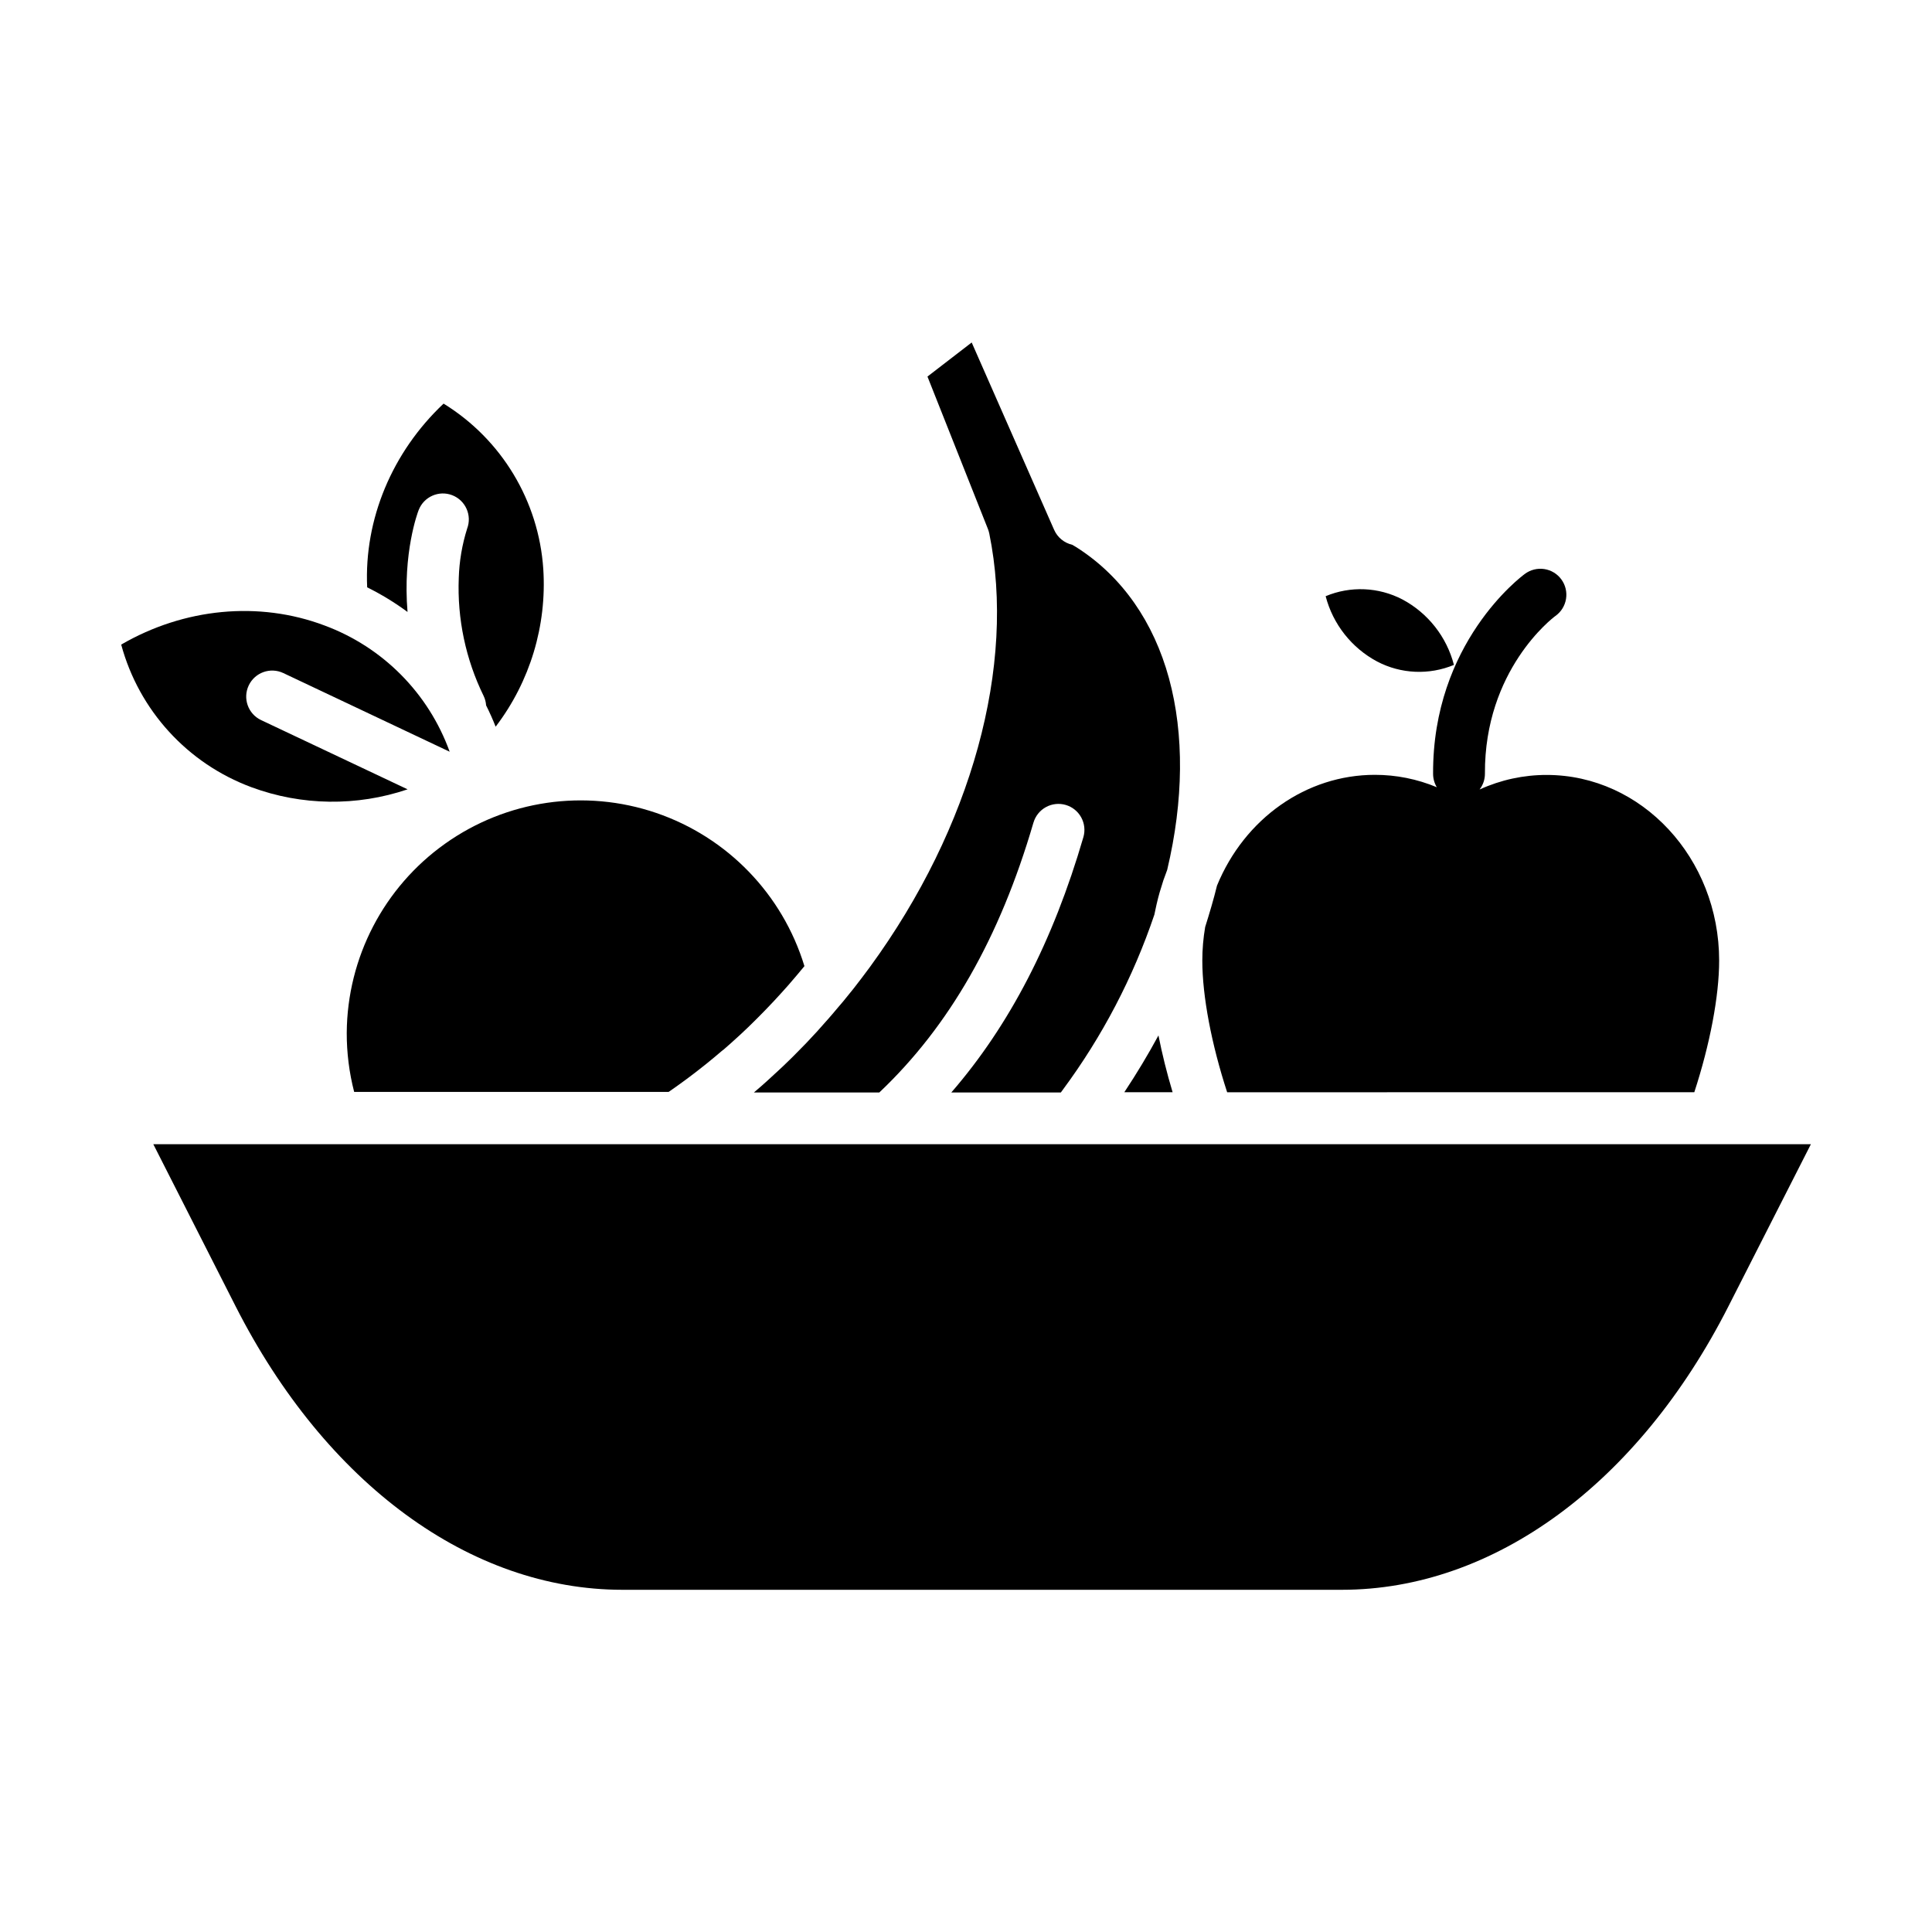
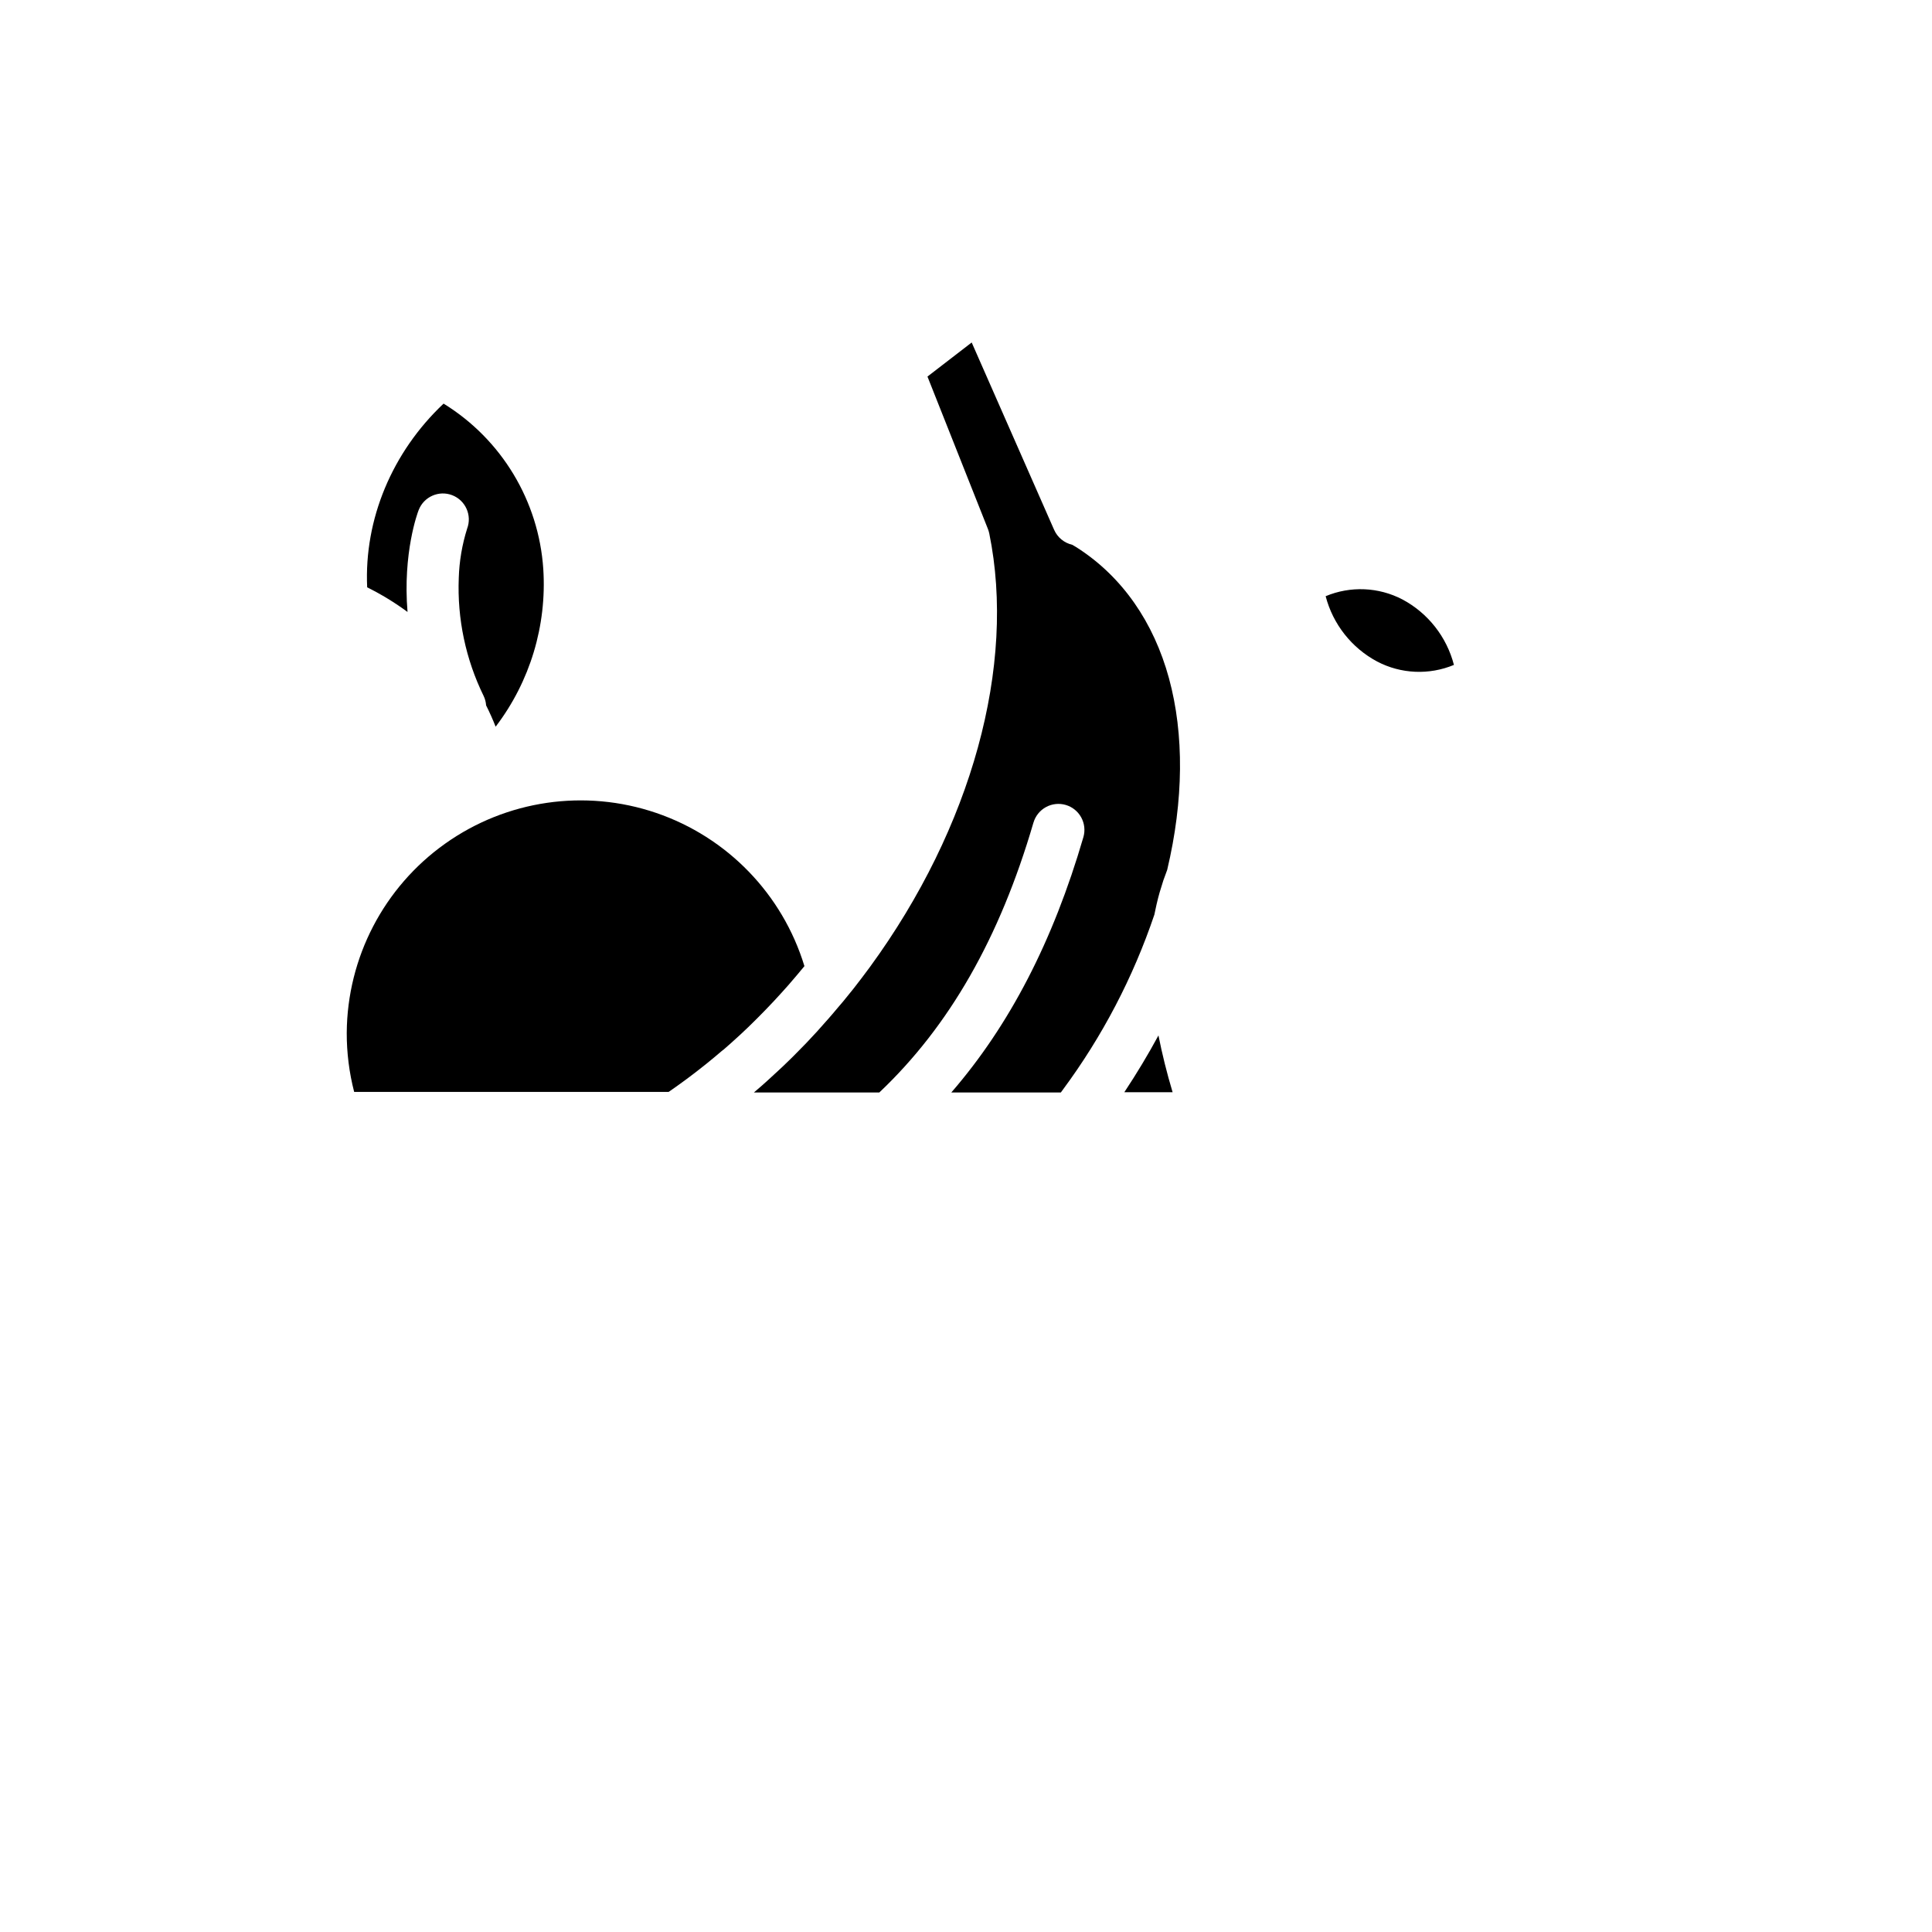
<svg xmlns="http://www.w3.org/2000/svg" fill="#000000" width="800px" height="800px" version="1.1" viewBox="144 144 512 512">
  <g>
    <path d="m453.8 323.78c-4.074-14.938-12.387-26.852-24.059-34.441-0.531-0.344-1.074-0.688-1.625-0.984v0.004c-2.117-0.492-3.879-1.949-4.754-3.938l-0.207-0.461-21.648-49.199-11.719 9.031 16.031 40.414v-0.004c0.145 0.375 0.258 0.762 0.344 1.152 7.164 35-4.644 77.941-31.586 114.86-1.594 2.164-3.019 4.043-4.367 5.758h-0.004c-0.035 0.043-0.074 0.09-0.105 0.137-0.867 1.09-1.742 2.172-2.629 3.246-0.316 0.395-0.629 0.766-0.984 1.152-0.629 0.758-1.258 1.504-1.898 2.242-0.344 0.414-0.699 0.816-1.055 1.219-0.68 0.777-1.359 1.543-2.047 2.301l-0.867 0.984c-0.953 1.043-1.914 2.078-2.894 3.102l-0.828 0.848c-0.727 0.758-1.465 1.516-2.215 2.254l-1.094 1.094-2.098 2.027-1.055 0.984c-0.934 0.867-1.871 1.73-2.812 2.59l-0.336 0.305c-1.055 0.984-2.117 1.871-3.188 2.793l-0.305 0.266h33.23c18.559-17.574 31.941-40.984 40.848-71.516l0.008-0.004c0.512-1.754 1.699-3.231 3.301-4.109 1.602-0.879 3.488-1.086 5.242-0.574 1.754 0.512 3.231 1.699 4.109 3.301 0.879 1.602 1.086 3.488 0.574 5.242-8.031 27.551-19.543 49.82-35 67.66h29.027c0.195-0.254 0.383-0.523 0.57-0.777v-0.004c10.43-14.094 18.598-29.73 24.215-46.344 0.117-0.629 0.266-1.258 0.402-1.891 0.07-0.344 0.137-0.688 0.215-0.984 0.246-1.055 0.512-2.098 0.809-3.129h0.004c0.008-0.055 0.023-0.105 0.047-0.156 0.285-0.984 0.59-1.969 0.914-2.953 0.117-0.336 0.246-0.66 0.363-0.984 0.215-0.59 0.414-1.191 0.648-1.781 4.363-18.398 4.519-35.887 0.477-50.734z" />
    <path d="m495.31 302c1.934 7.422 6.879 13.695 13.641 17.309 6.316 3.309 13.773 3.637 20.355 0.898-1.922-7.434-6.867-13.719-13.637-17.34-6.32-3.301-13.781-3.621-20.359-0.867z" />
    <path d="m441.96 433.45h12.793c-1.535-5.117-2.785-10.184-3.75-15.047-2.742 5.066-5.758 10.082-9.043 15.047z" />
-     <path d="m593.01 433.45c4.152-12.715 6.582-25.477 6.582-34.883 0-27.148-20.508-49.199-45.707-49.199-6.109-0.008-12.148 1.301-17.711 3.828h-0.051c0.918-1.199 1.41-2.672 1.398-4.184-0.137-27.453 17.918-41.238 18.695-41.789 1.496-1.066 2.504-2.691 2.797-4.508 0.297-1.816-0.148-3.672-1.234-5.16-1.082-1.484-2.715-2.477-4.535-2.75-1.816-0.273-3.672 0.191-5.144 1.289-0.984 0.727-24.492 18.281-24.316 53 0.004 1.242 0.344 2.465 0.984 3.531-5.203-2.172-10.785-3.289-16.422-3.285-18.125 0-34.5 11.512-41.828 29.352-0.875 3.59-1.969 7.262-3.129 10.953h-0.004c-0.504 2.949-0.758 5.938-0.758 8.934 0 9.406 2.43 22.168 6.582 34.883z" />
    <path d="m235.89 417.71c-0.012 5.285 0.648 10.547 1.969 15.664h83.324l0.336-0.227c1.438-0.996 2.856-2.016 4.262-3.051l0.727-0.543c1.418-1.062 2.832-2.144 4.223-3.266l0.543-0.434c1.457-1.18 2.902-2.371 4.32-3.602h0.059c1.426-1.23 2.832-2.5 4.223-3.777 0.148-0.137 0.305-0.266 0.441-0.402 1.34-1.238 2.648-2.508 3.938-3.797l0.621-0.621c1.277-1.27 2.527-2.566 3.769-3.887l0.621-0.66c1.25-1.348 2.488-2.707 3.711-4.094l0.453-0.531c1.27-1.465 2.527-2.953 3.758-4.457h-0.008c-5.812-19.062-20.438-34.168-39.301-40.598-18.867-6.43-39.672-3.394-55.914 8.152-16.246 11.547-25.945 30.199-26.074 50.129z" />
-     <path d="m210.63 352.62c13.324 4.926 27.934 5.121 41.387 0.562l-38.828-18.352c-3.441-1.629-4.91-5.742-3.277-9.18 1.629-3.441 5.738-4.91 9.18-3.277l44.074 20.84c-5.59-15.492-17.727-27.734-33.172-33.457-17.398-6.555-37.215-4.613-53.875 5.066v0.004c4.719 17.434 17.574 31.516 34.512 37.793z" />
-     <path d="m464.27 447.23h-279.64l21.805 42.941c23.91 47.055 62.227 75.141 102.51 75.141h190.65c40.273 0 78.602-28.121 102.51-75.227l21.797-42.855z" />
    <path d="m263.86 275.24c3.516 1.371 5.273 5.324 3.934 8.855-1.332 4.234-2.078 8.629-2.215 13.066-0.434 10.812 1.832 21.562 6.594 31.281 0.371 0.777 0.594 1.621 0.648 2.481 0.926 1.844 1.77 3.731 2.527 5.656h0.004c9.109-11.945 13.594-26.785 12.625-41.781-1.203-18.023-11.043-34.355-26.422-43.836-13.637 12.859-21.086 30.66-20.25 48.688 3.75 1.859 7.328 4.043 10.695 6.527-1.289-15.656 2.676-26.34 2.953-27.012 1.379-3.543 5.363-5.297 8.906-3.926z" />
  </g>
</svg>